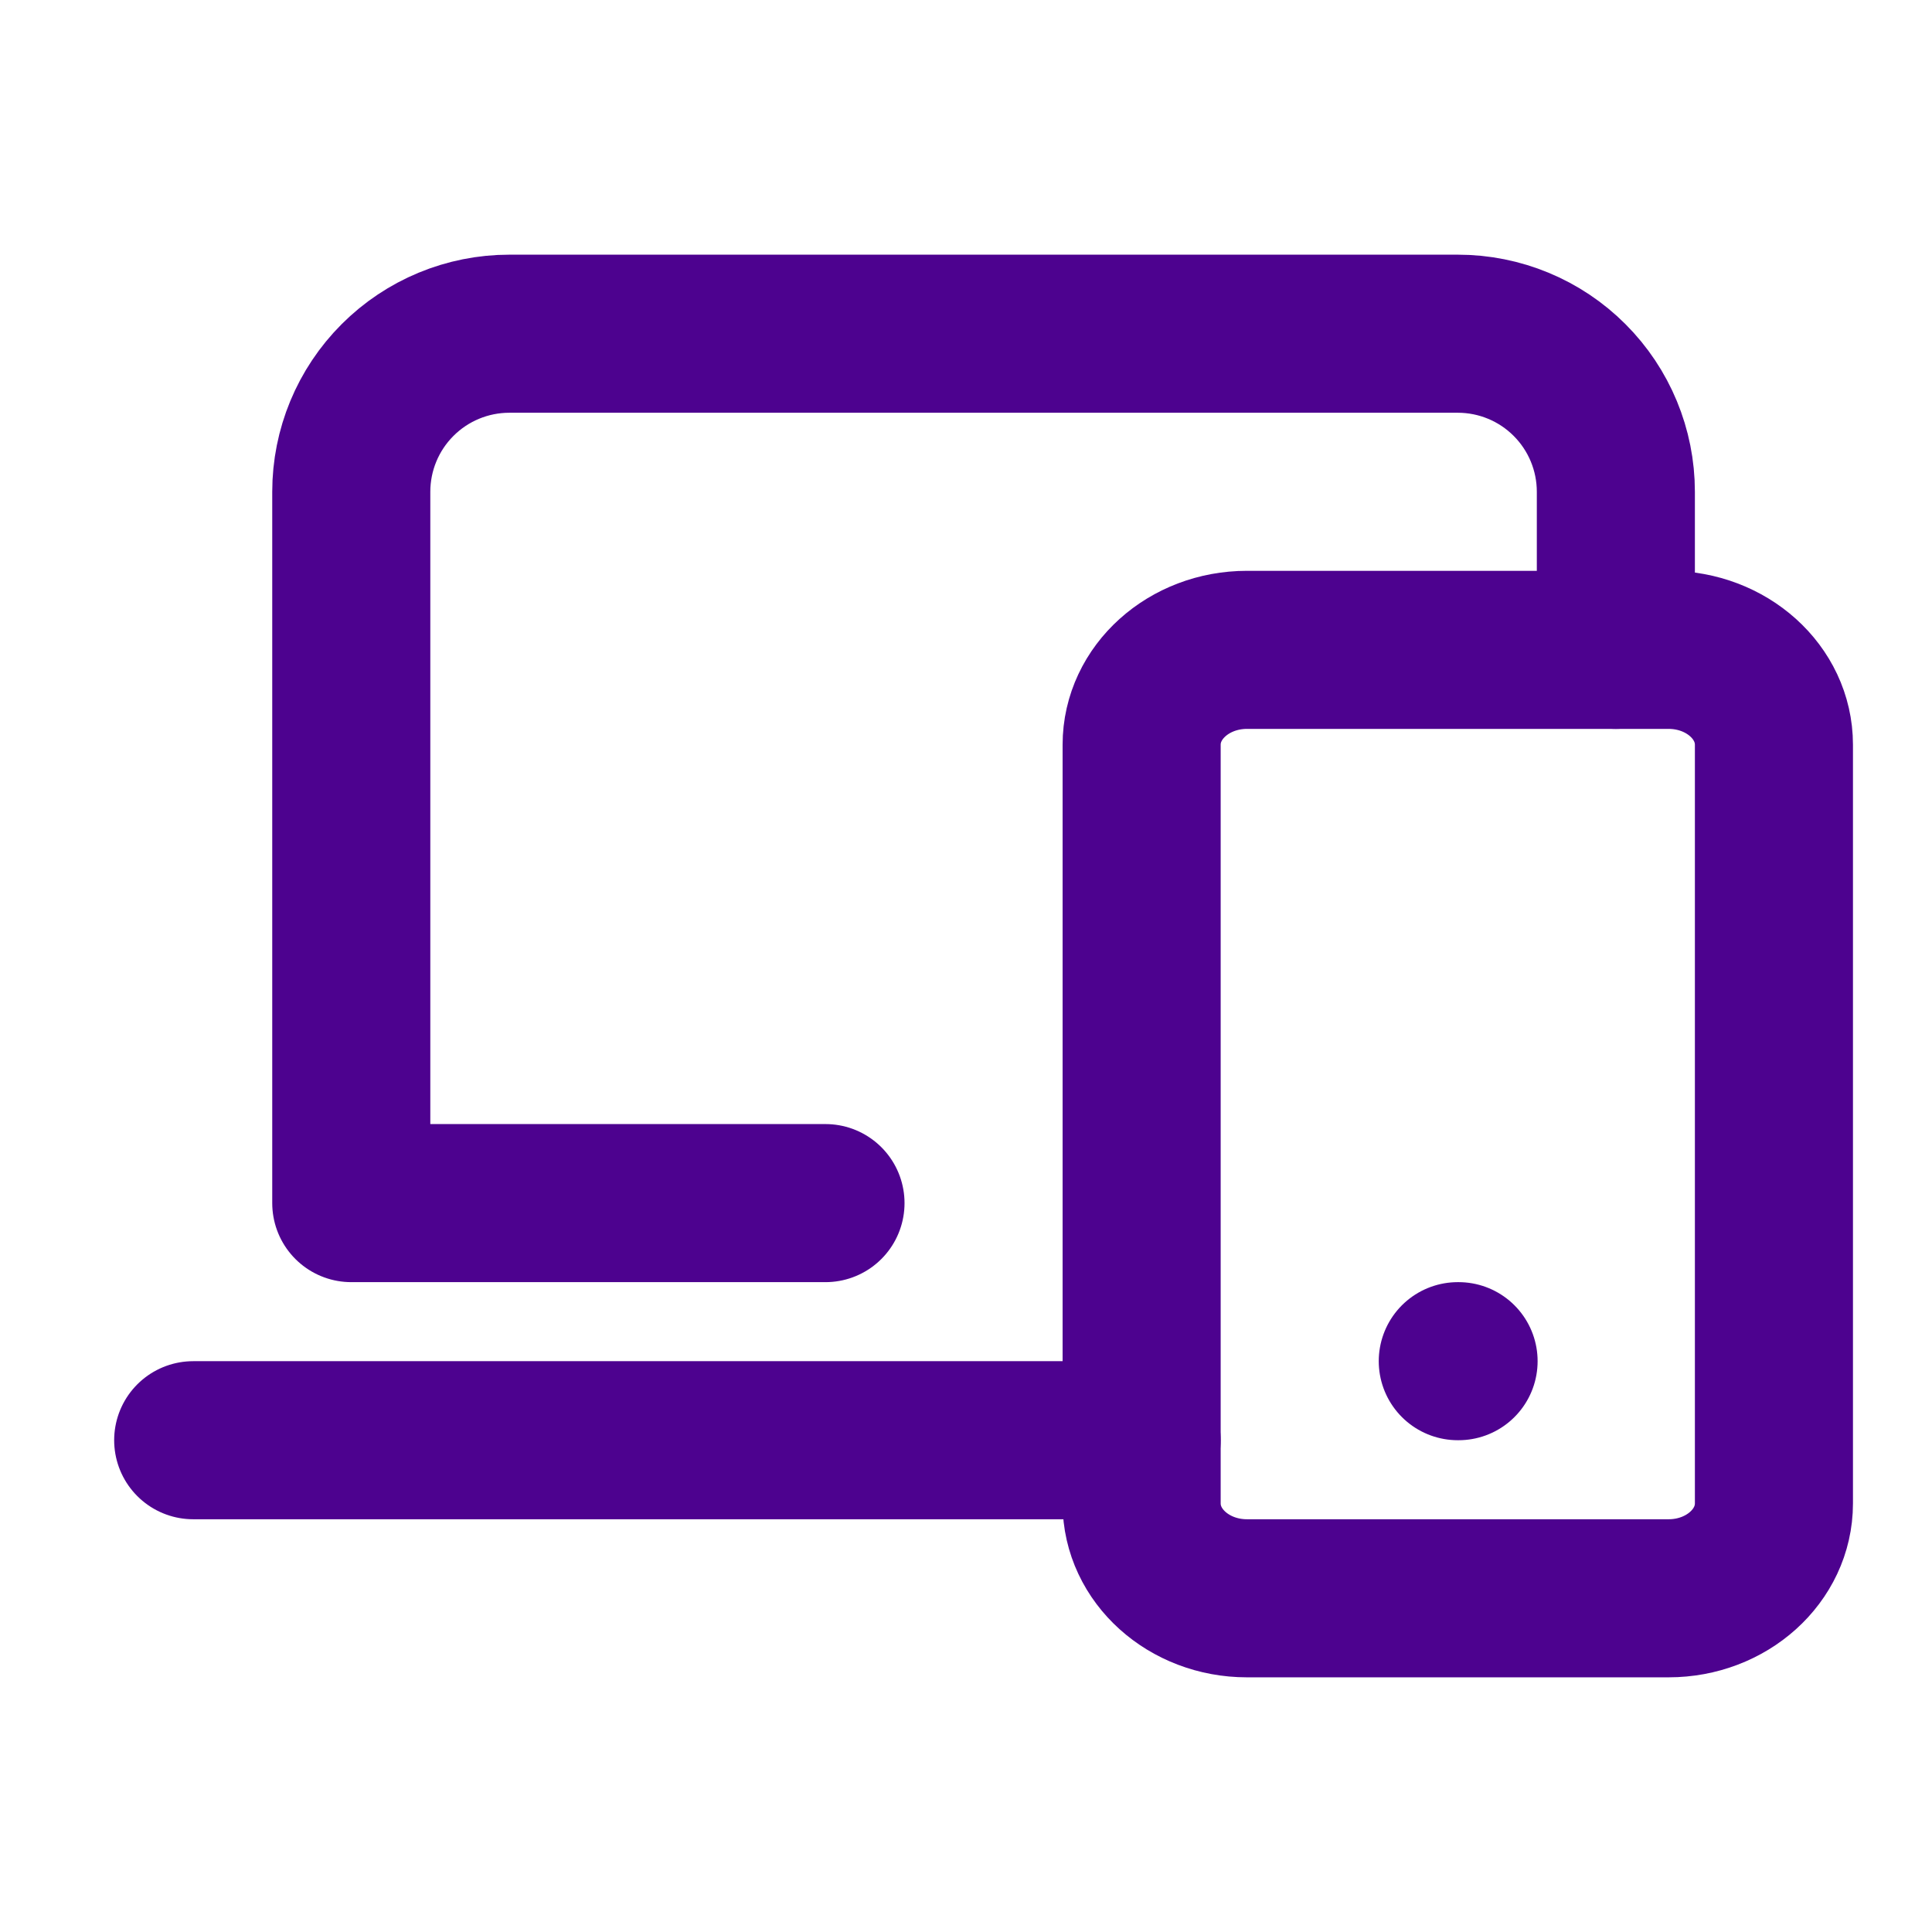
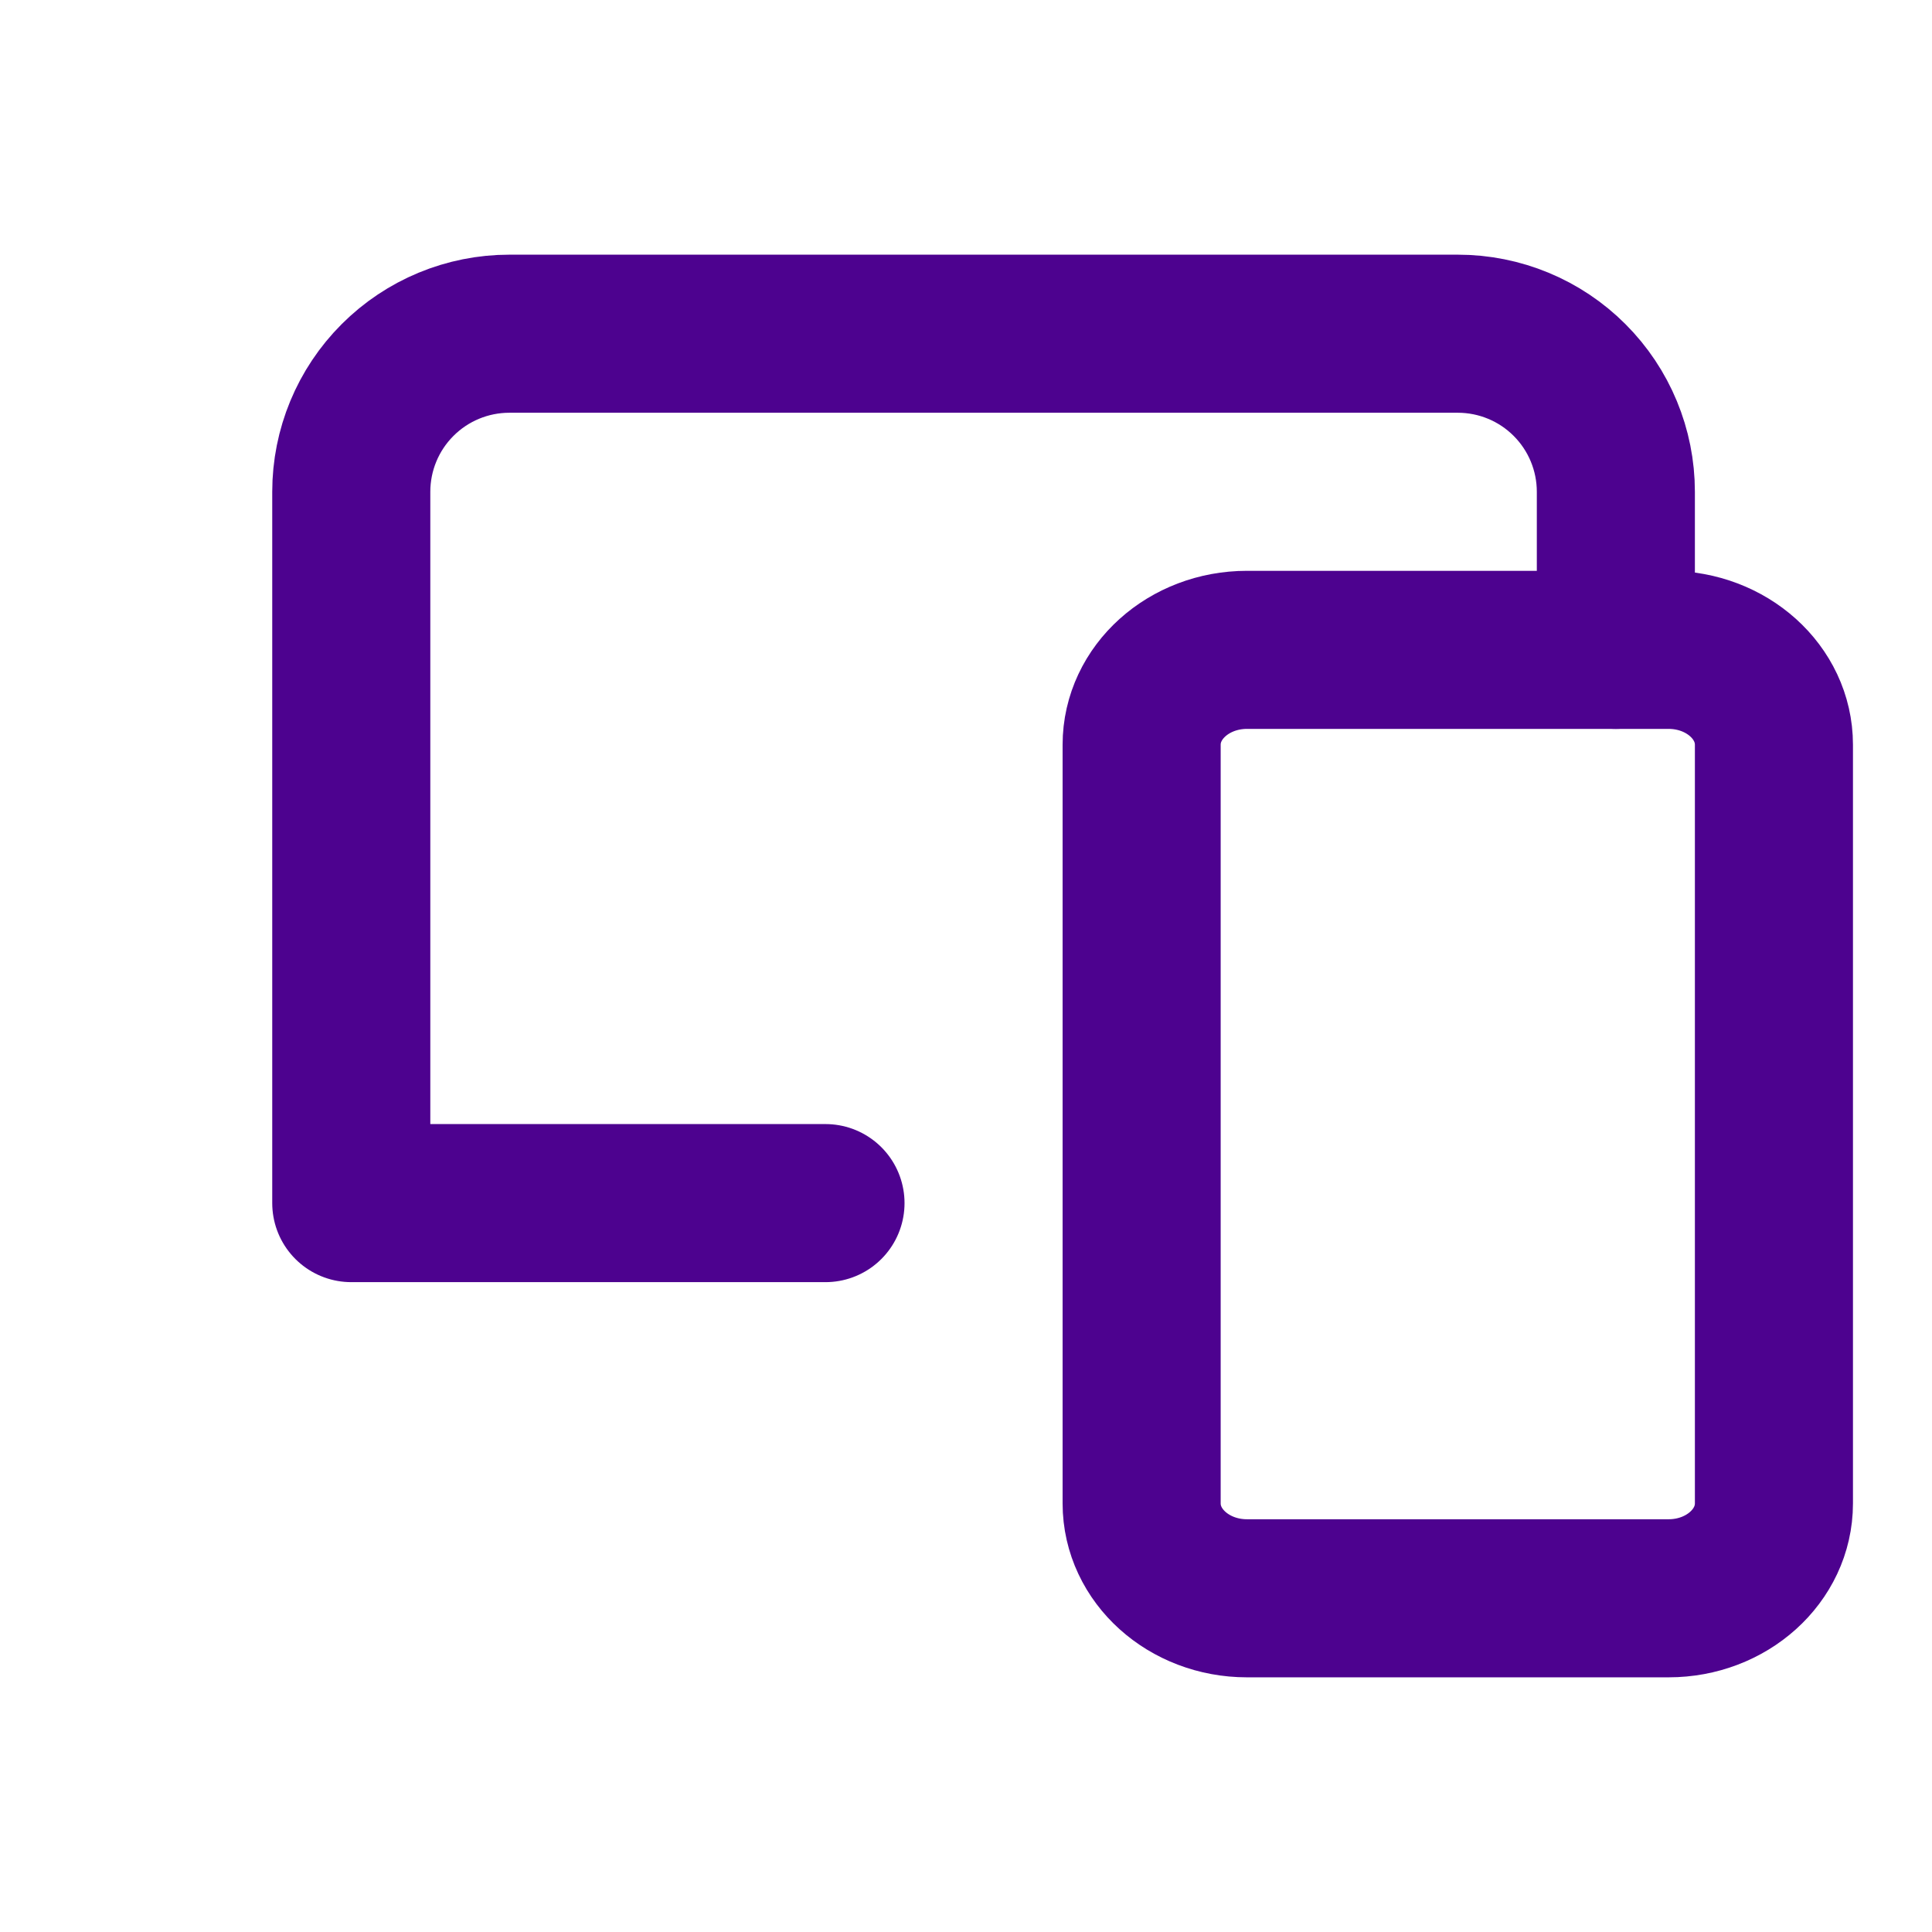
<svg xmlns="http://www.w3.org/2000/svg" width="44" height="44" viewBox="0 0 44 44" fill="none">
  <path d="M18.8 27.4H8V11.2C8 10.245 8.379 9.33 9.054 8.655C9.73 7.979 10.645 7.6 11.6 7.6H33.2C34.155 7.6 35.071 7.979 35.746 8.655C36.421 9.33 36.8 10.245 36.8 11.2V14.8" stroke="#4D028F" stroke-width="3.6" stroke-linecap="round" stroke-linejoin="round" />
-   <path d="M4.4 32.8H26" stroke="#4D028F" stroke-width="3.6" stroke-linecap="round" stroke-linejoin="round" />
-   <path d="M26 16.96C26 15.767 27.075 14.8 28.399 14.8H38.001C39.325 14.8 40.4 15.767 40.4 16.96V34.24C40.4 35.433 39.325 36.4 38.001 36.4H28.399C27.075 36.4 26 35.433 26 34.24V16.96Z" stroke="#4D028F" stroke-width="3.6" stroke-linecap="round" stroke-linejoin="round" />
-   <path d="M33.2 31H33.218" stroke="#4D028F" stroke-width="3.6" stroke-linecap="round" stroke-linejoin="round" />
+   <path d="M26 16.96C26 15.767 27.075 14.8 28.399 14.8H38.001C39.325 14.8 40.4 15.767 40.4 16.96V34.24C40.4 35.433 39.325 36.4 38.001 36.4H28.399C27.075 36.4 26 35.433 26 34.24Z" stroke="#4D028F" stroke-width="3.6" stroke-linecap="round" stroke-linejoin="round" />
</svg>